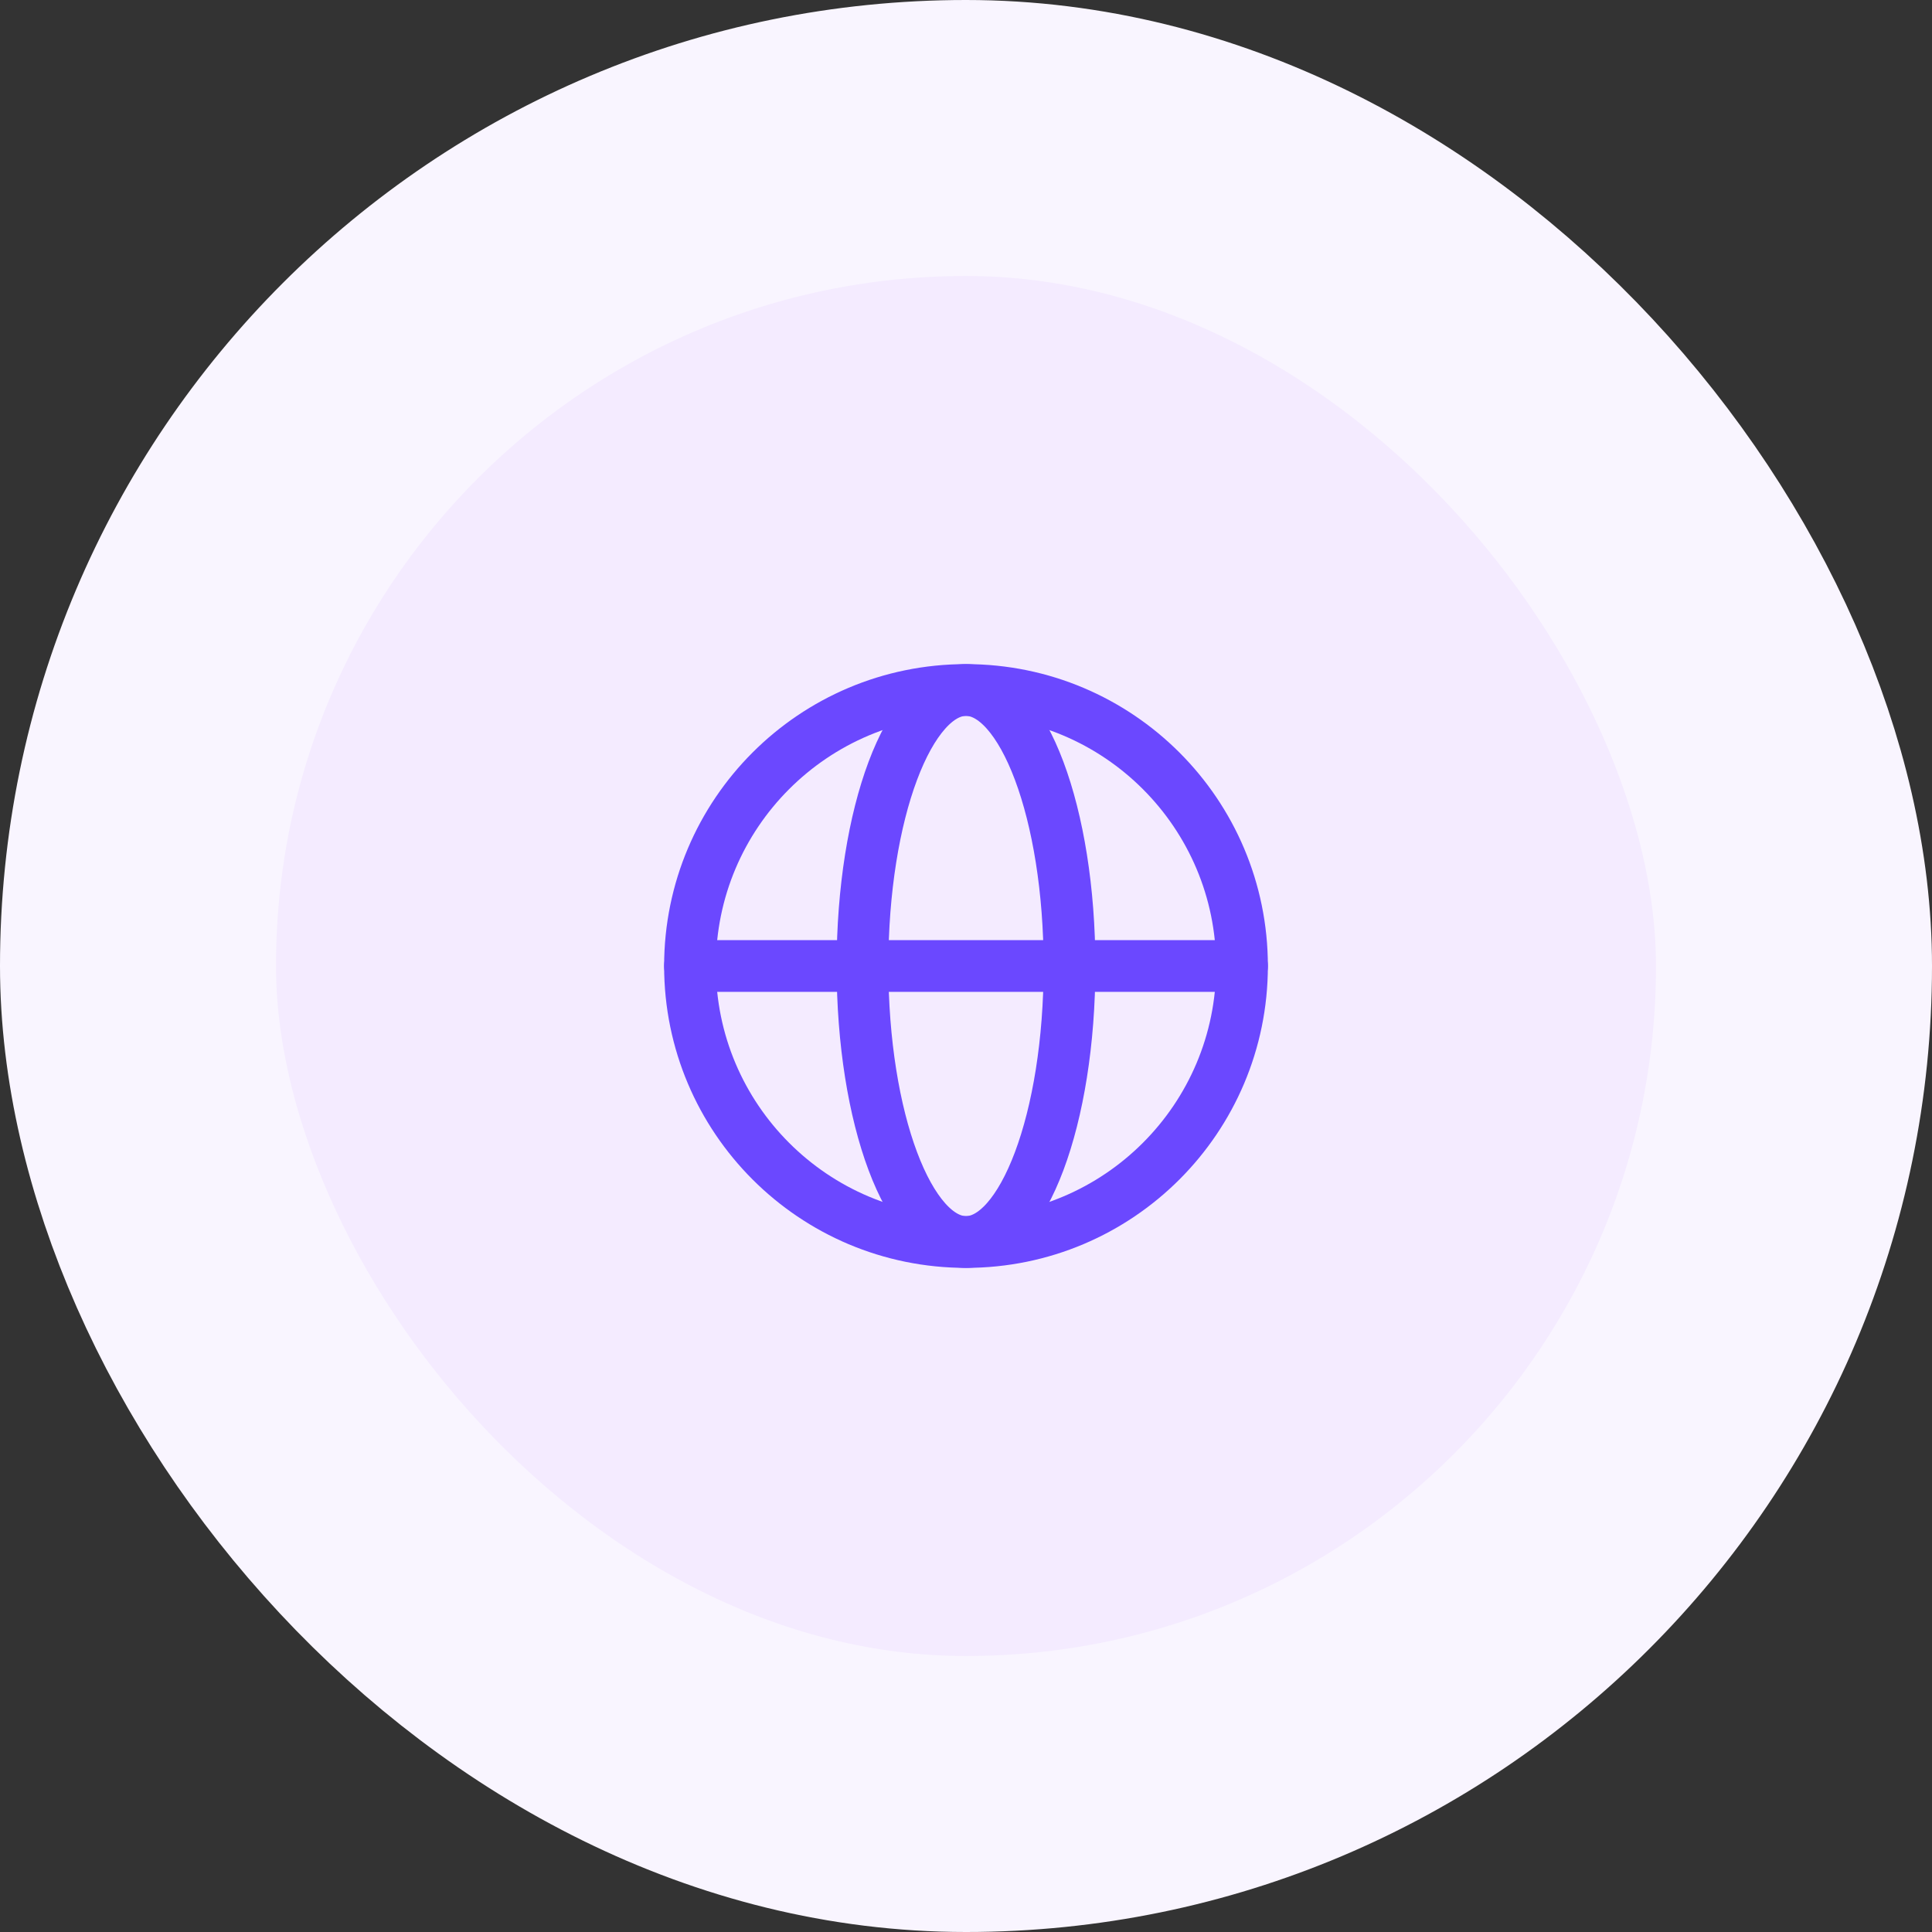
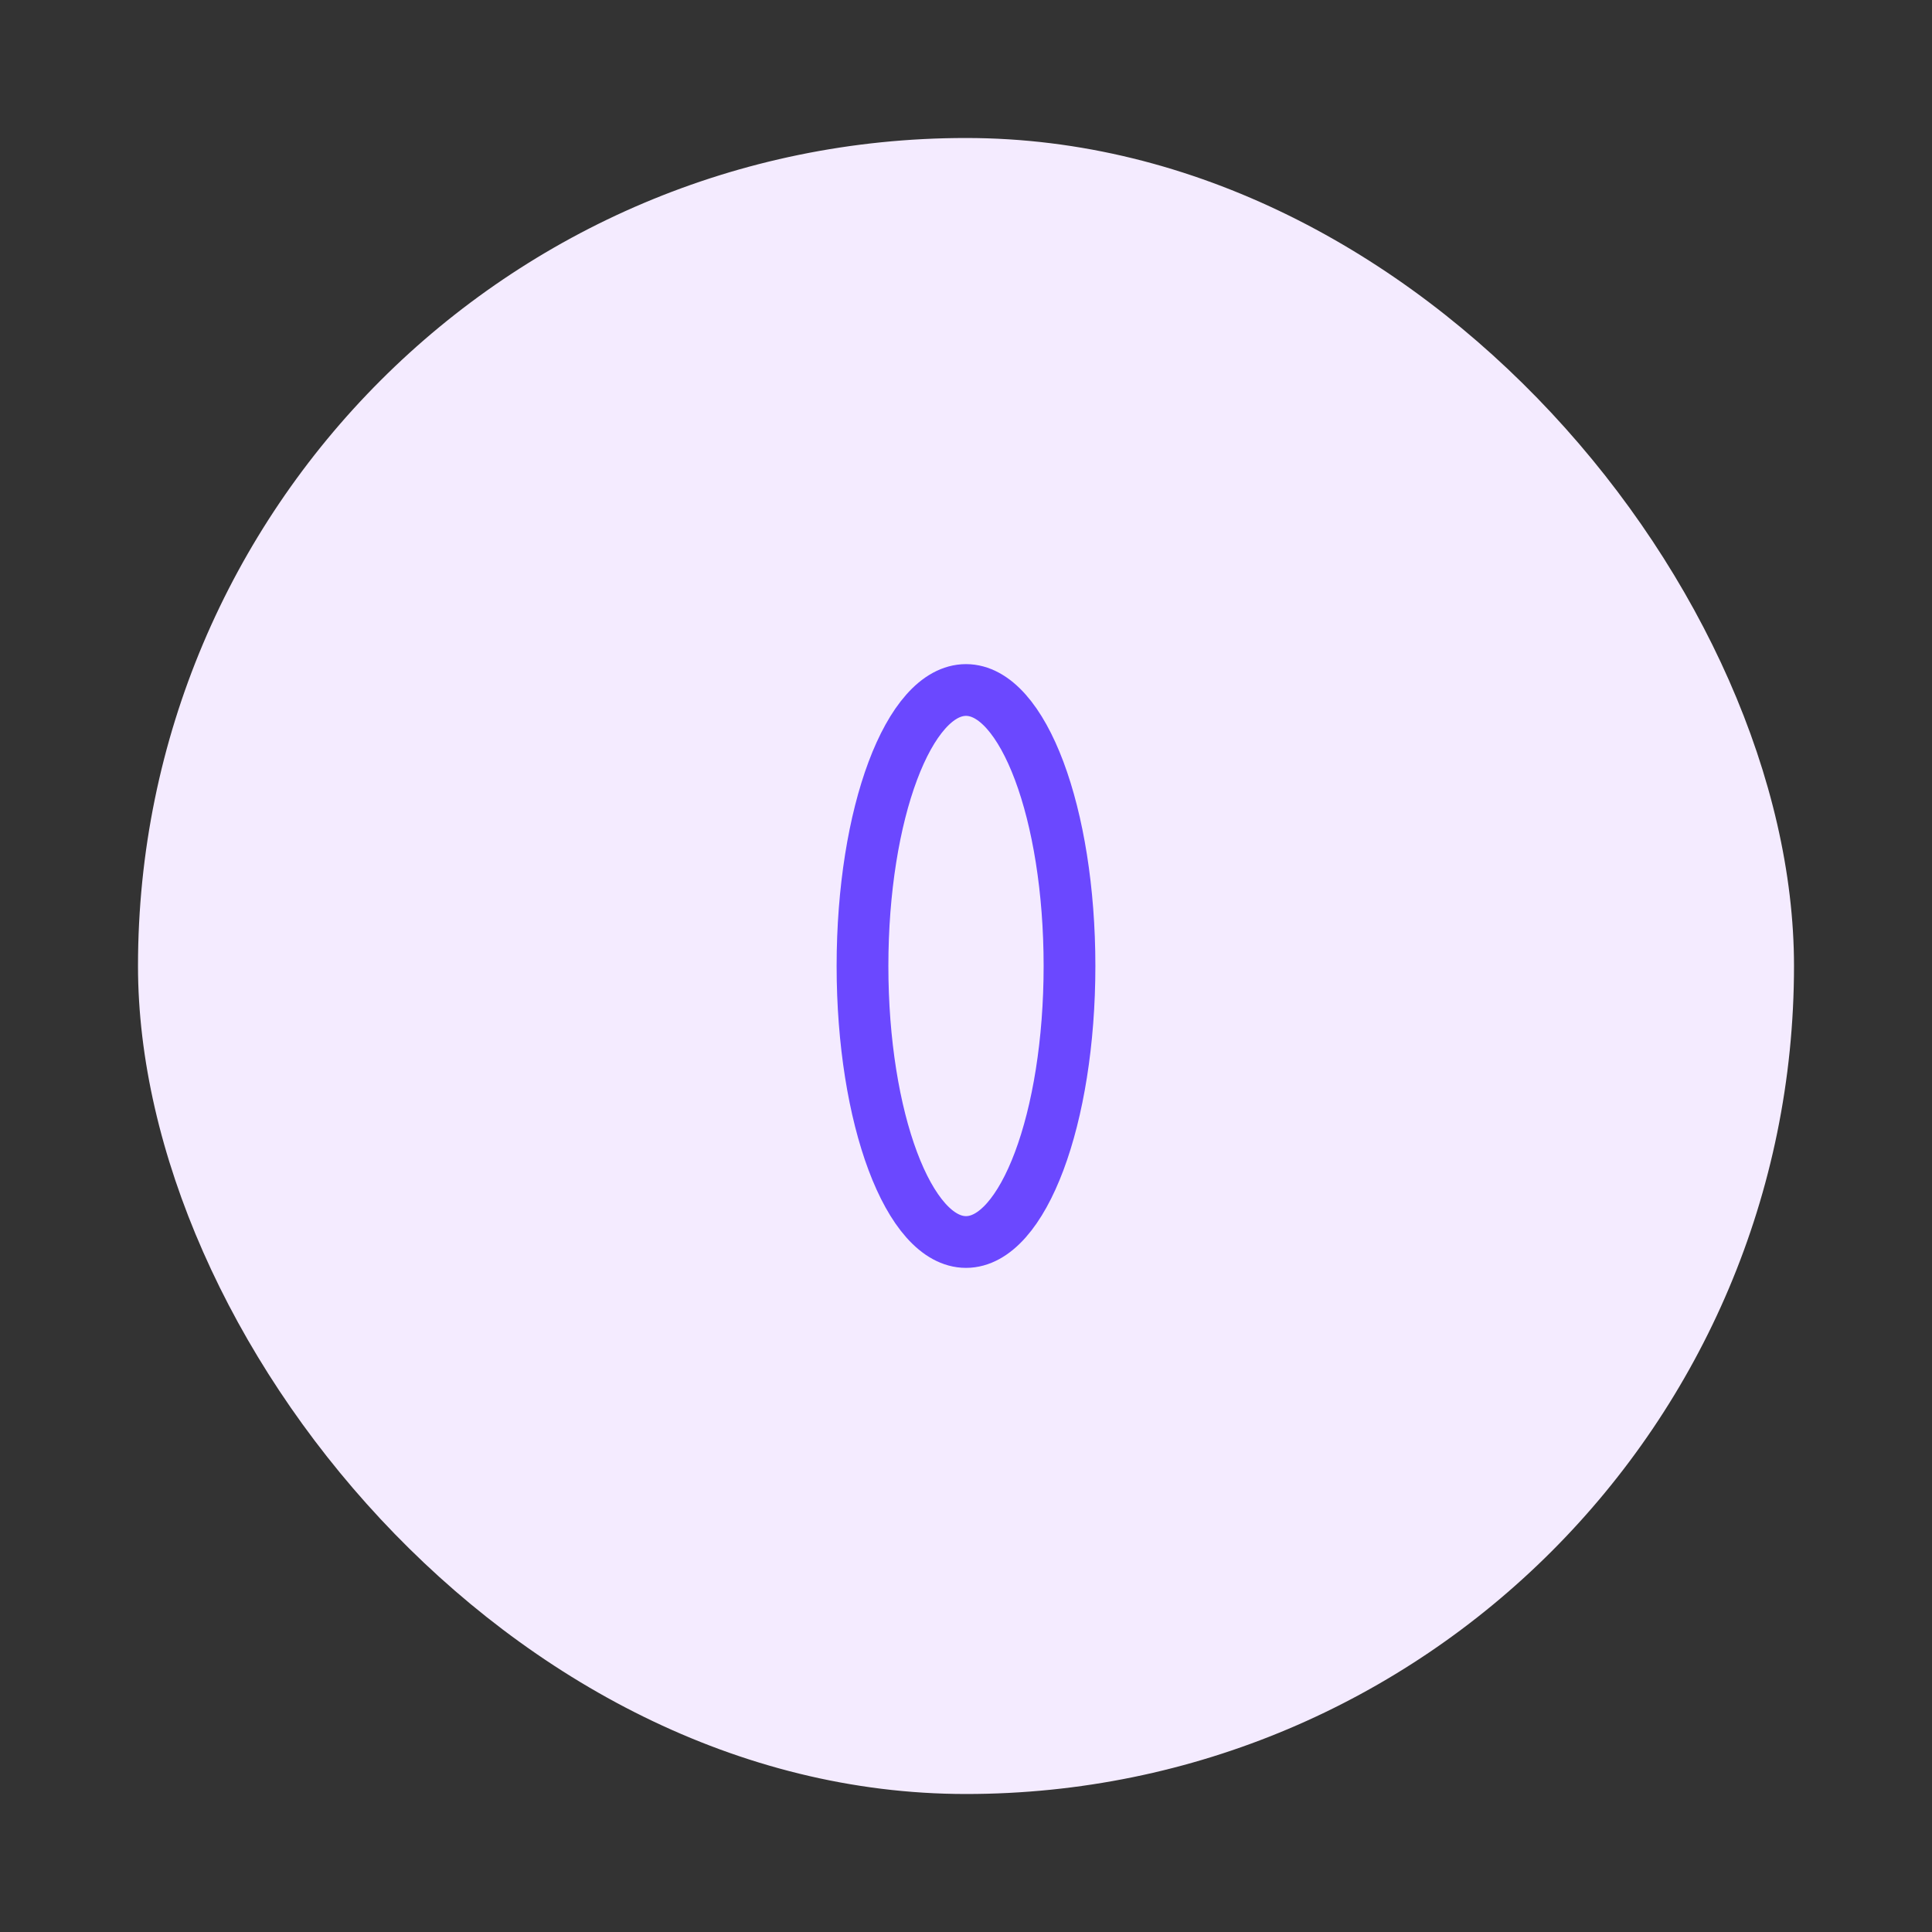
<svg xmlns="http://www.w3.org/2000/svg" width="56" height="56" viewBox="0 0 56 56" fill="none">
  <rect x="0" y="0" width="56" height="56" fill="#333333" stroke="none" />
  <rect x="4" y="4" width="48" height="48" rx="24" fill="#F4EBFF" />
-   <rect x="4" y="4" width="48" height="48" rx="24" stroke="#F9F5FF" stroke-width="8" />
-   <circle cx="28" cy="28" r="8" stroke="#6B48FF" stroke-width="1.5" />
  <ellipse cx="28" cy="28" rx="3" ry="8" stroke="#6B48FF" stroke-width="1.5" />
-   <path d="M20 28H36" stroke="#6B48FF" stroke-width="1.5" stroke-linecap="round" />
</svg>